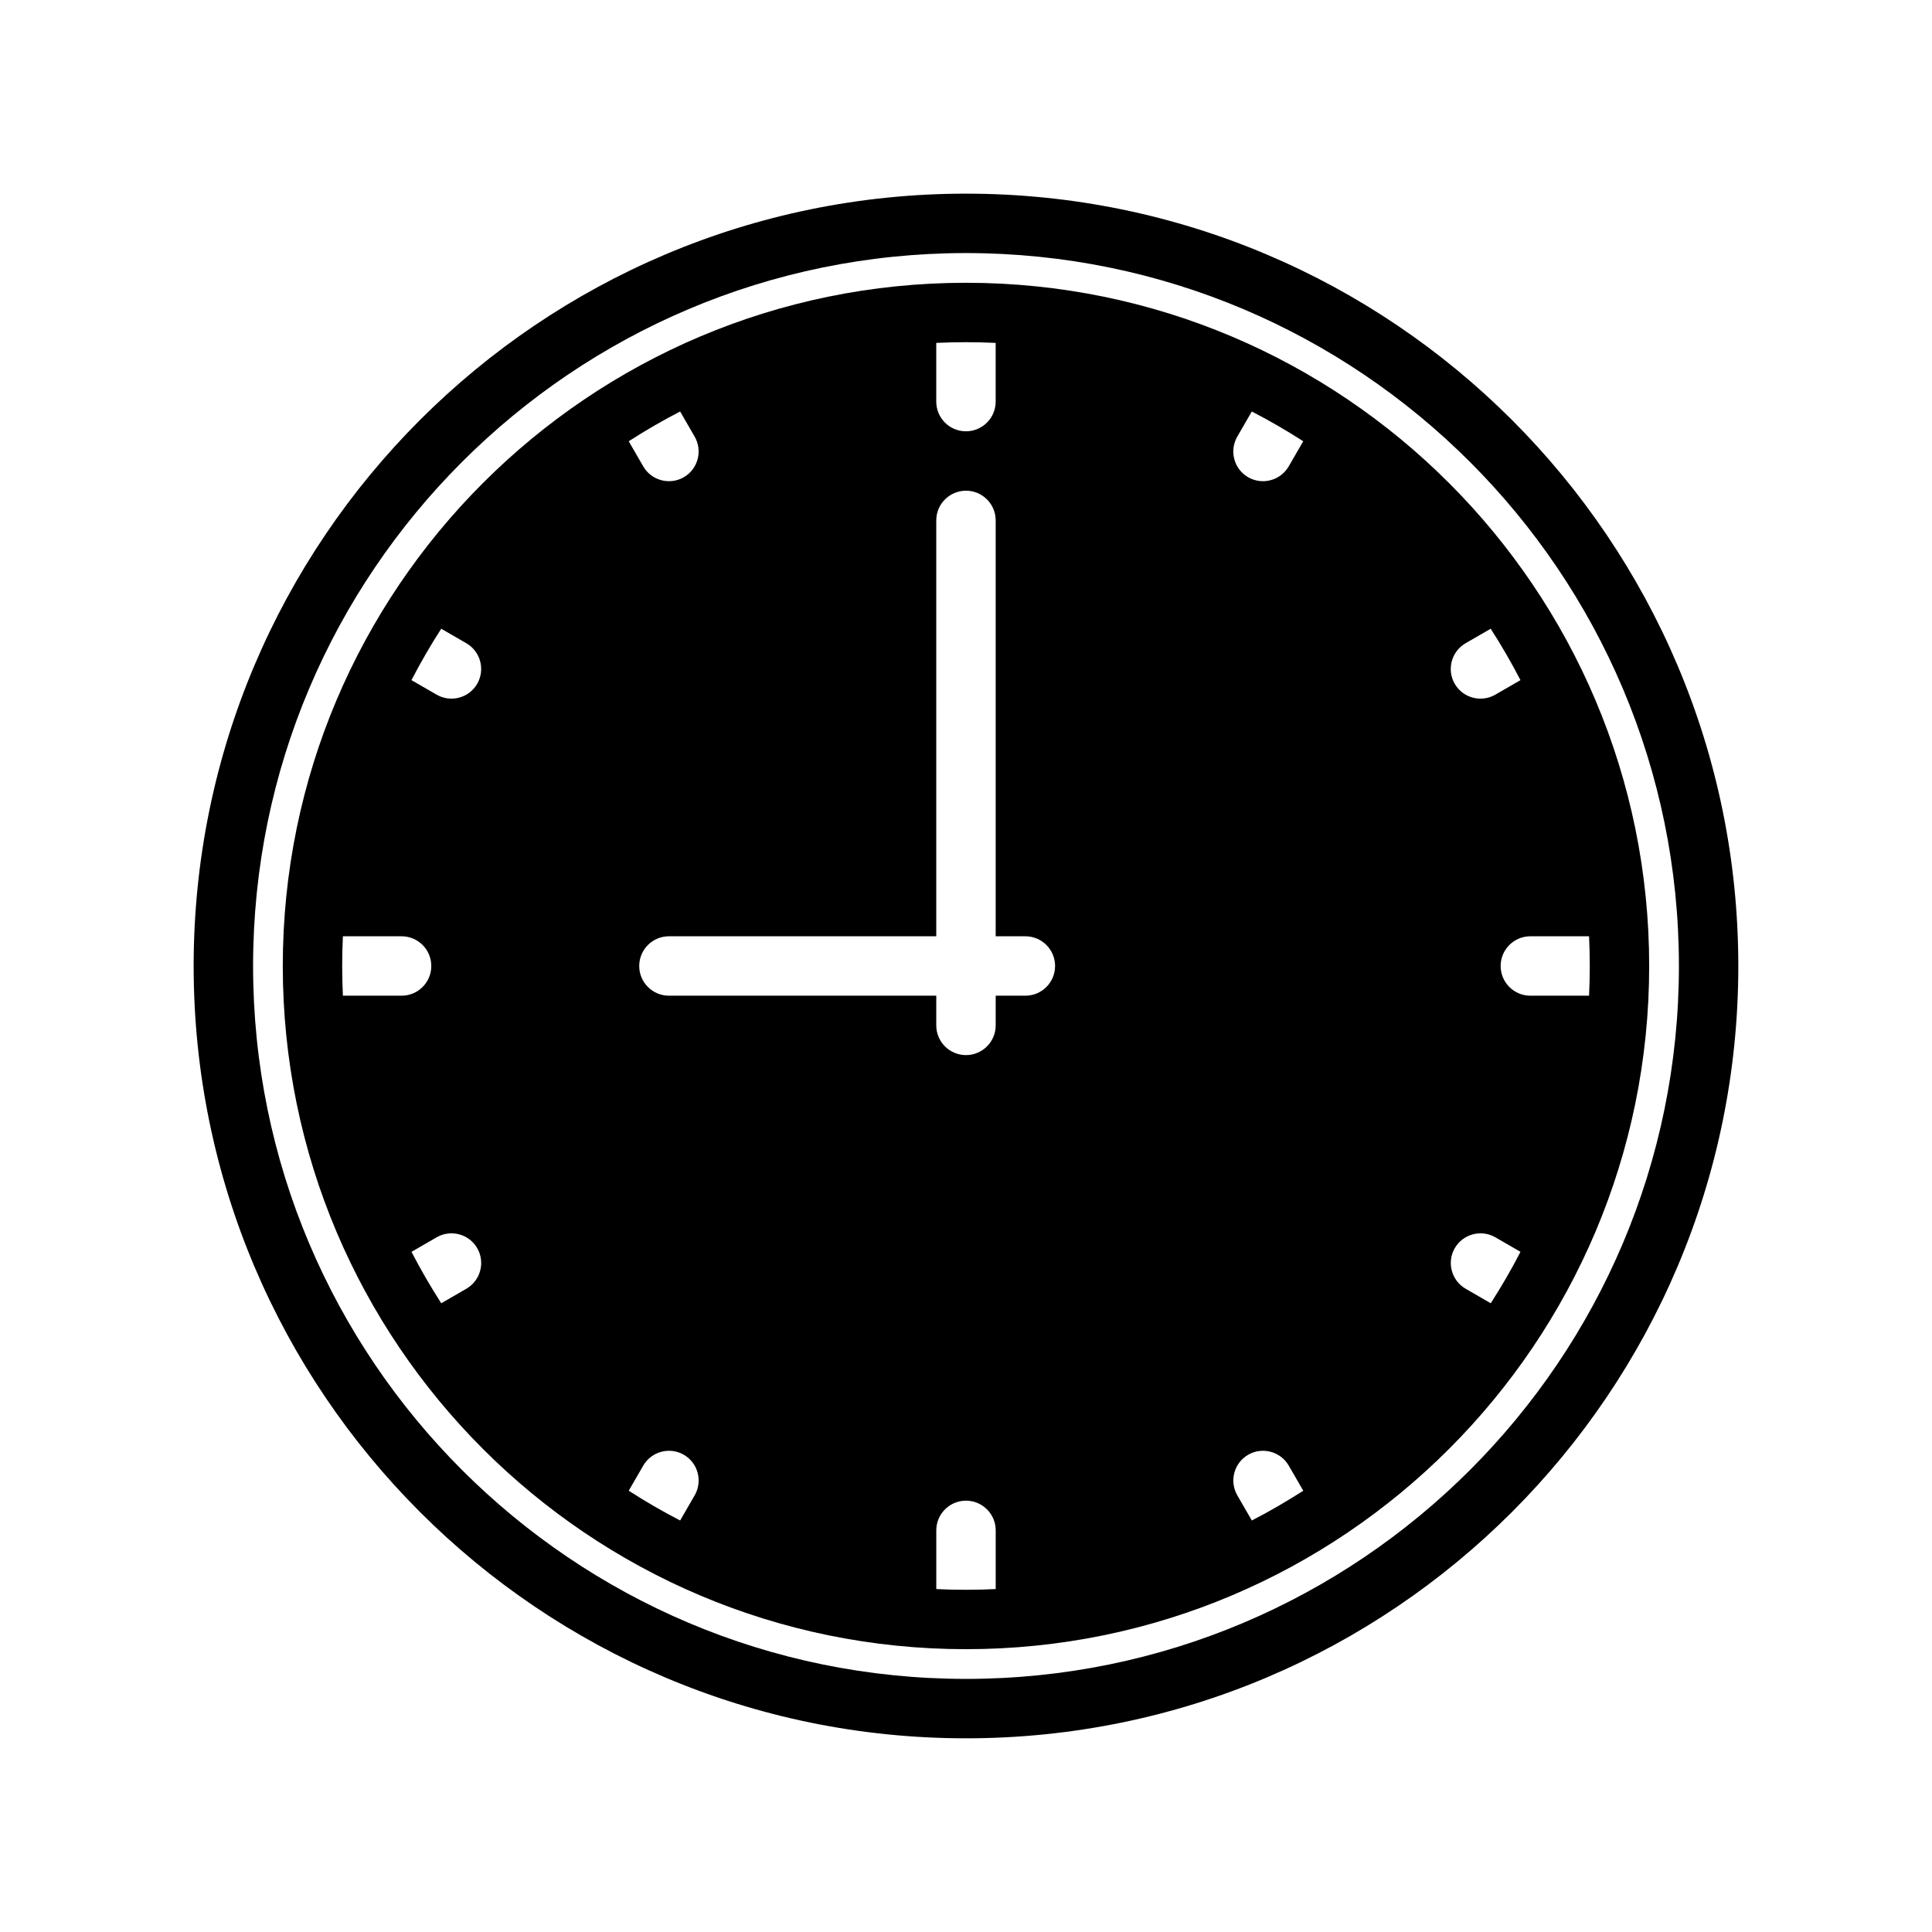
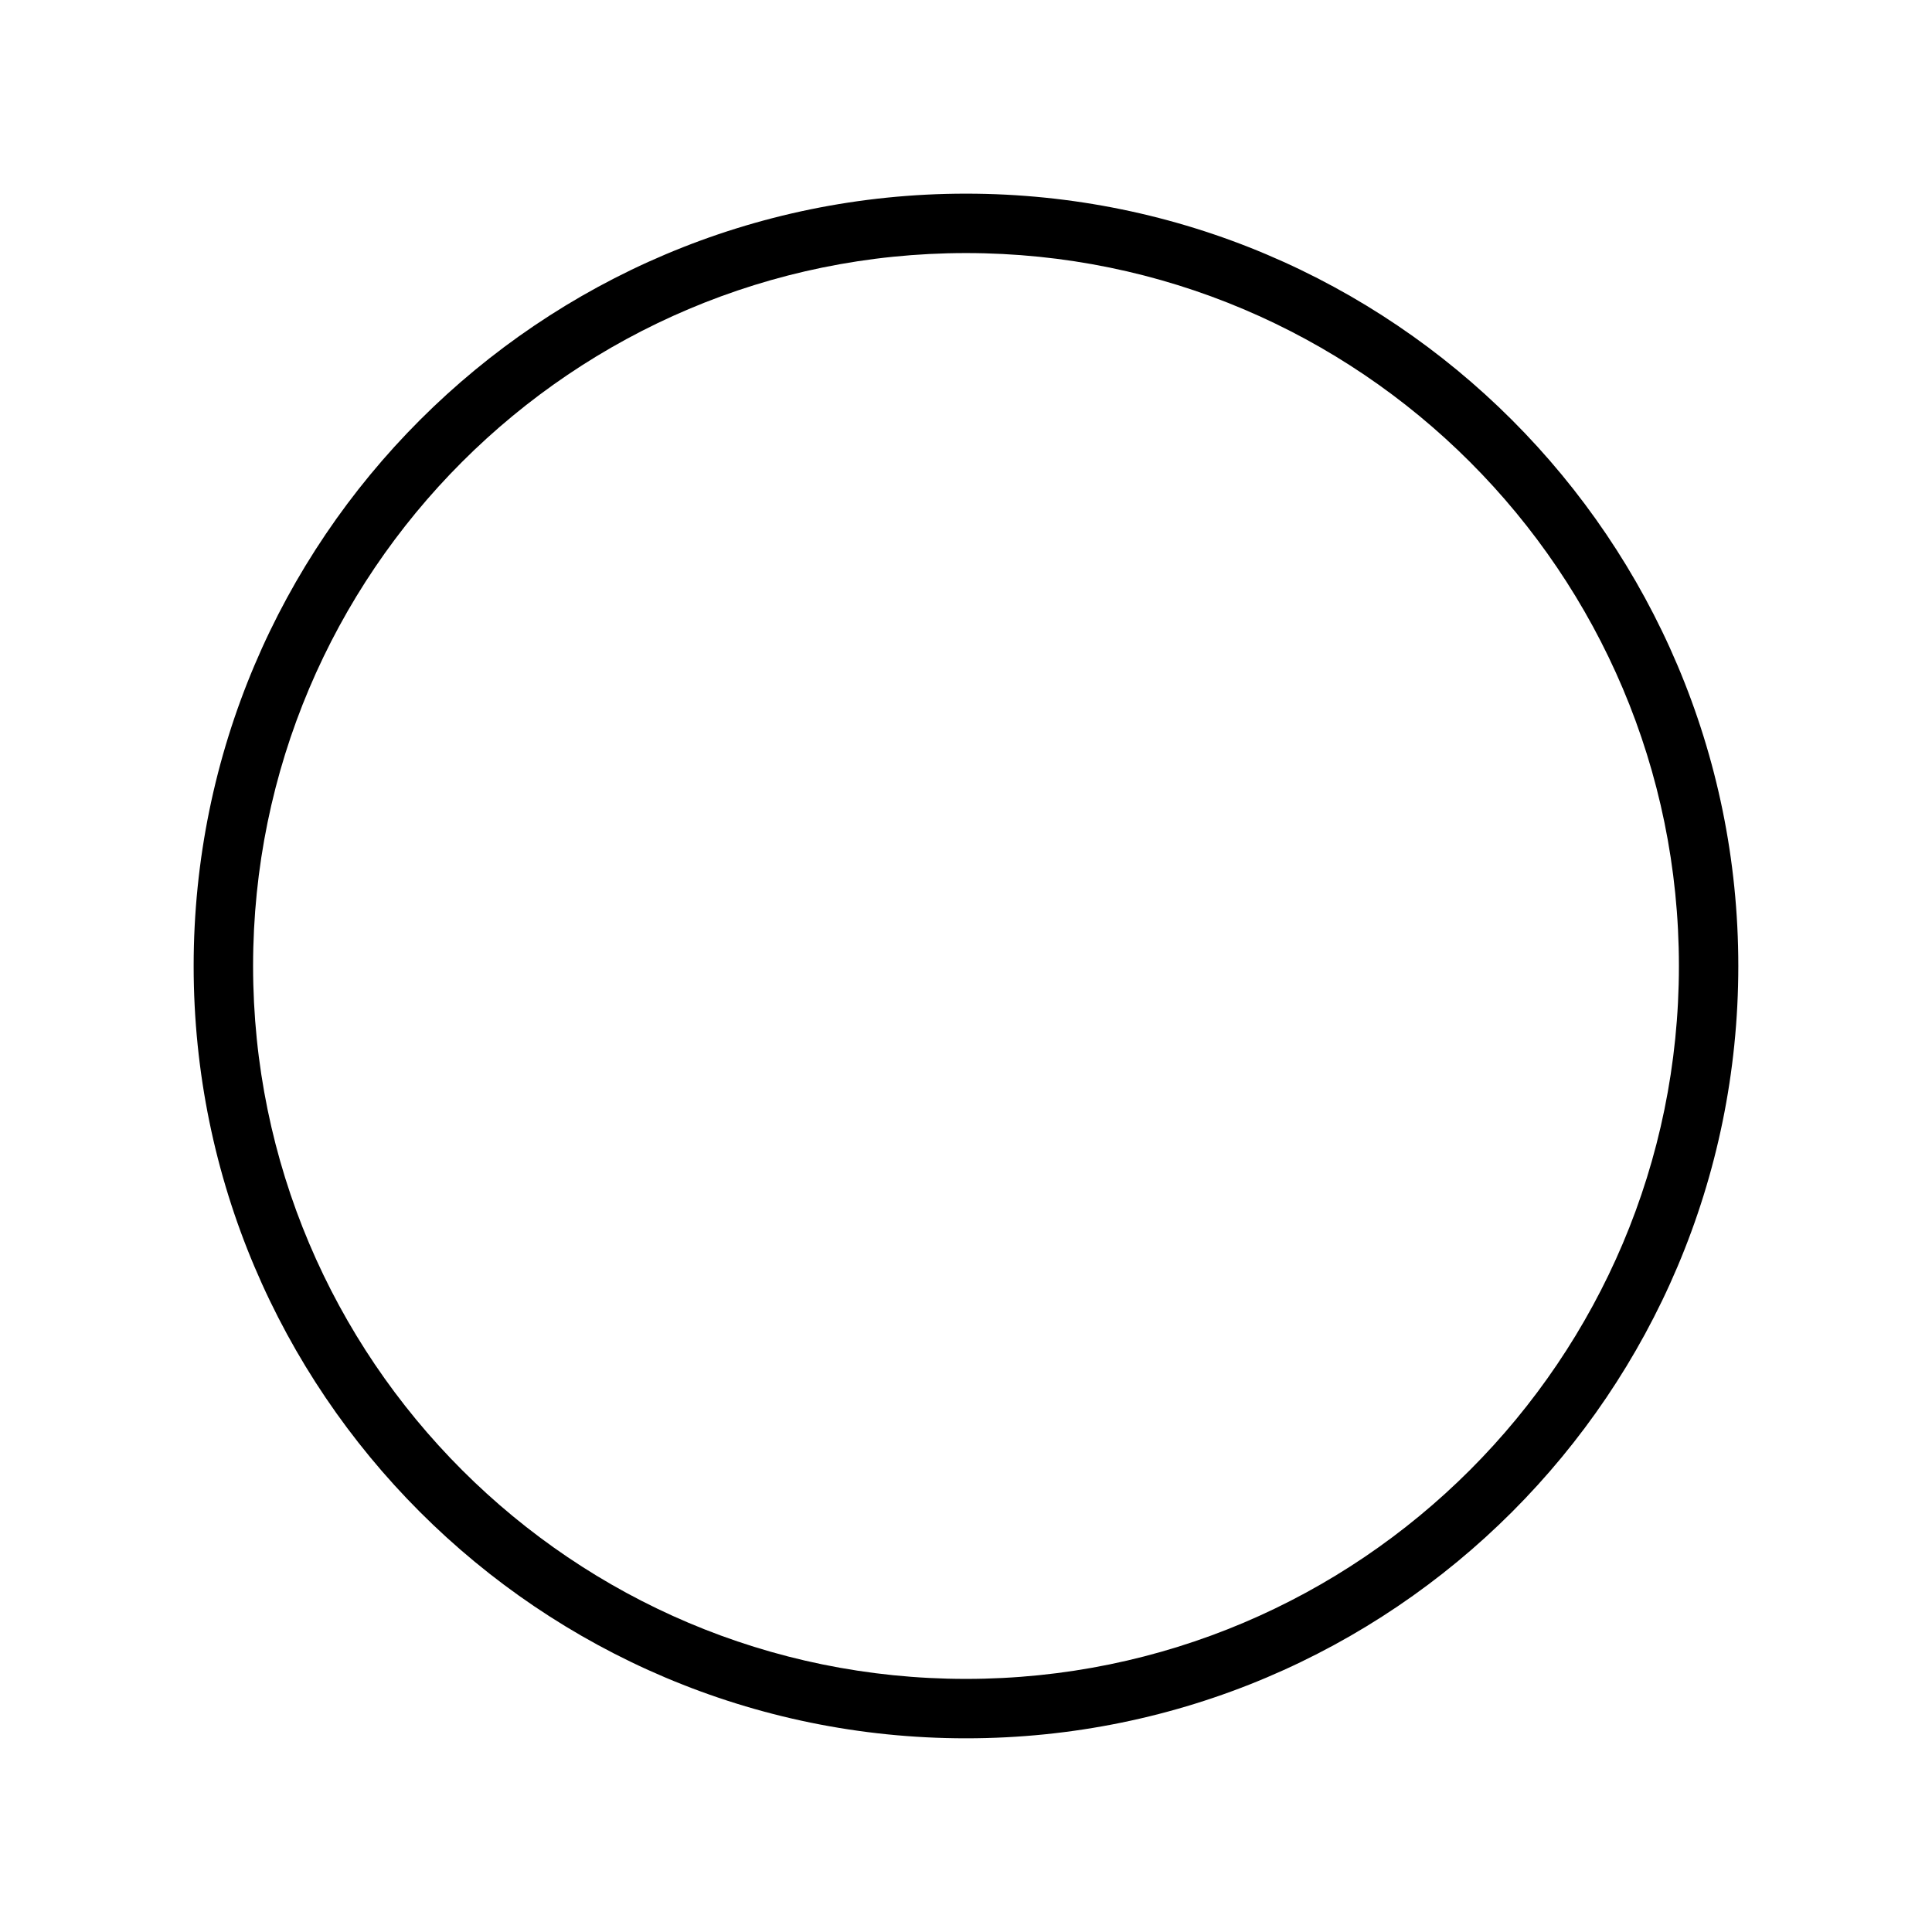
<svg xmlns="http://www.w3.org/2000/svg" fill="#000000" width="800px" height="800px" version="1.1" viewBox="144 144 512 512">
  <g fill-rule="evenodd">
    <path d="m400 195.32c-112.96 0-204.68 91.711-204.68 204.68 0 112.96 91.711 204.67 204.68 204.67 112.96 0 204.67-91.711 204.67-204.67 0-112.96-91.711-204.68-204.67-204.68zm0 15.746c104.27 0 188.93 84.656 188.93 188.93 0 104.27-84.656 188.93-188.93 188.93-104.27 0-188.93-84.656-188.93-188.93 0-104.27 84.656-188.93 188.93-188.93z" />
-     <path d="m400 218.94c-99.93 0-181.06 81.129-181.06 181.06 0 99.926 81.129 181.05 181.06 181.05 99.926 0 181.05-81.129 181.05-181.05 0-99.93-81.129-181.06-181.05-181.06zm-7.875 346.18v-15.555c0-4.344 3.527-7.871 7.875-7.871 4.344 0 7.871 3.527 7.871 7.871v15.555c-2.613 0.125-5.234 0.191-7.871 0.191s-5.262-0.066-7.875-0.191zm83.625-18.176-3.848-6.66c-2.172-3.762-0.883-8.586 2.879-10.762 3.766-2.164 8.582-0.871 10.754 2.891l3.844 6.644c-4.41 2.832-8.953 5.469-13.629 7.887zm-165.13-7.887 3.84-6.644c2.172-3.762 6.992-5.055 10.754-2.891 3.762 2.176 5.055 7 2.879 10.762l-3.848 6.66c-4.676-2.418-9.219-5.047-13.625-7.887zm228.44-49.68-6.644-3.844c-3.762-2.172-5.055-6.988-2.891-10.754 2.176-3.762 7-5.051 10.762-2.879l6.66 3.848c-2.418 4.676-5.047 9.219-7.887 13.629zm-286.01-13.629 6.66-3.848c3.762-2.172 8.59-0.883 10.762 2.879 2.164 3.766 0.875 8.582-2.891 10.754l-6.644 3.844c-2.832-4.41-5.469-8.953-7.887-13.629zm139.07-83.625h-70.848c-4.344 0-7.871 3.527-7.871 7.875 0 4.344 3.527 7.871 7.871 7.871h70.848v7.871c0 4.348 3.527 7.871 7.875 7.871 4.344 0 7.871-3.523 7.871-7.871v-7.871h7.871c4.348 0 7.871-3.527 7.871-7.871 0-4.348-3.523-7.875-7.871-7.875h-7.871v-110.21c0-4.344-3.527-7.871-7.871-7.871-4.348 0-7.875 3.527-7.875 7.871zm-157.25 0h15.555c4.348 0 7.871 3.527 7.871 7.875 0 4.344-3.523 7.871-7.871 7.871h-15.555c-0.125-2.613-0.188-5.234-0.188-7.871s0.062-5.262 0.188-7.875zm330.25 0c0.117 2.613 0.184 5.238 0.184 7.875s-0.066 5.258-0.184 7.871h-15.562c-4.344 0-7.871-3.527-7.871-7.871 0-4.348 3.527-7.875 7.871-7.875zm-304.19-81.504 6.644 3.84c3.766 2.172 5.055 6.992 2.891 10.754-2.172 3.762-7 5.055-10.762 2.879l-6.66-3.848c2.418-4.676 5.047-9.219 7.887-13.625zm278.12 0c2.832 4.406 5.469 8.949 7.887 13.625l-6.66 3.848c-3.762 2.176-8.586 0.883-10.762-2.879-2.164-3.762-0.871-8.582 2.891-10.754zm-214.81-57.57 3.848 6.66c2.176 3.762 0.883 8.59-2.879 10.762-3.762 2.164-8.582 0.875-10.754-2.891l-3.84-6.644c4.406-2.832 8.949-5.469 13.625-7.887zm151.5 0c4.676 2.418 9.219 5.047 13.629 7.887l-3.844 6.644c-2.172 3.766-6.988 5.055-10.754 2.891-3.762-2.172-5.051-7-2.879-10.762zm-83.625-18.176c2.613-0.125 5.238-0.188 7.875-0.188s5.258 0.062 7.871 0.188v15.555c0 4.348-3.527 7.871-7.871 7.871-4.348 0-7.875-3.523-7.875-7.871z" />
  </g>
</svg>